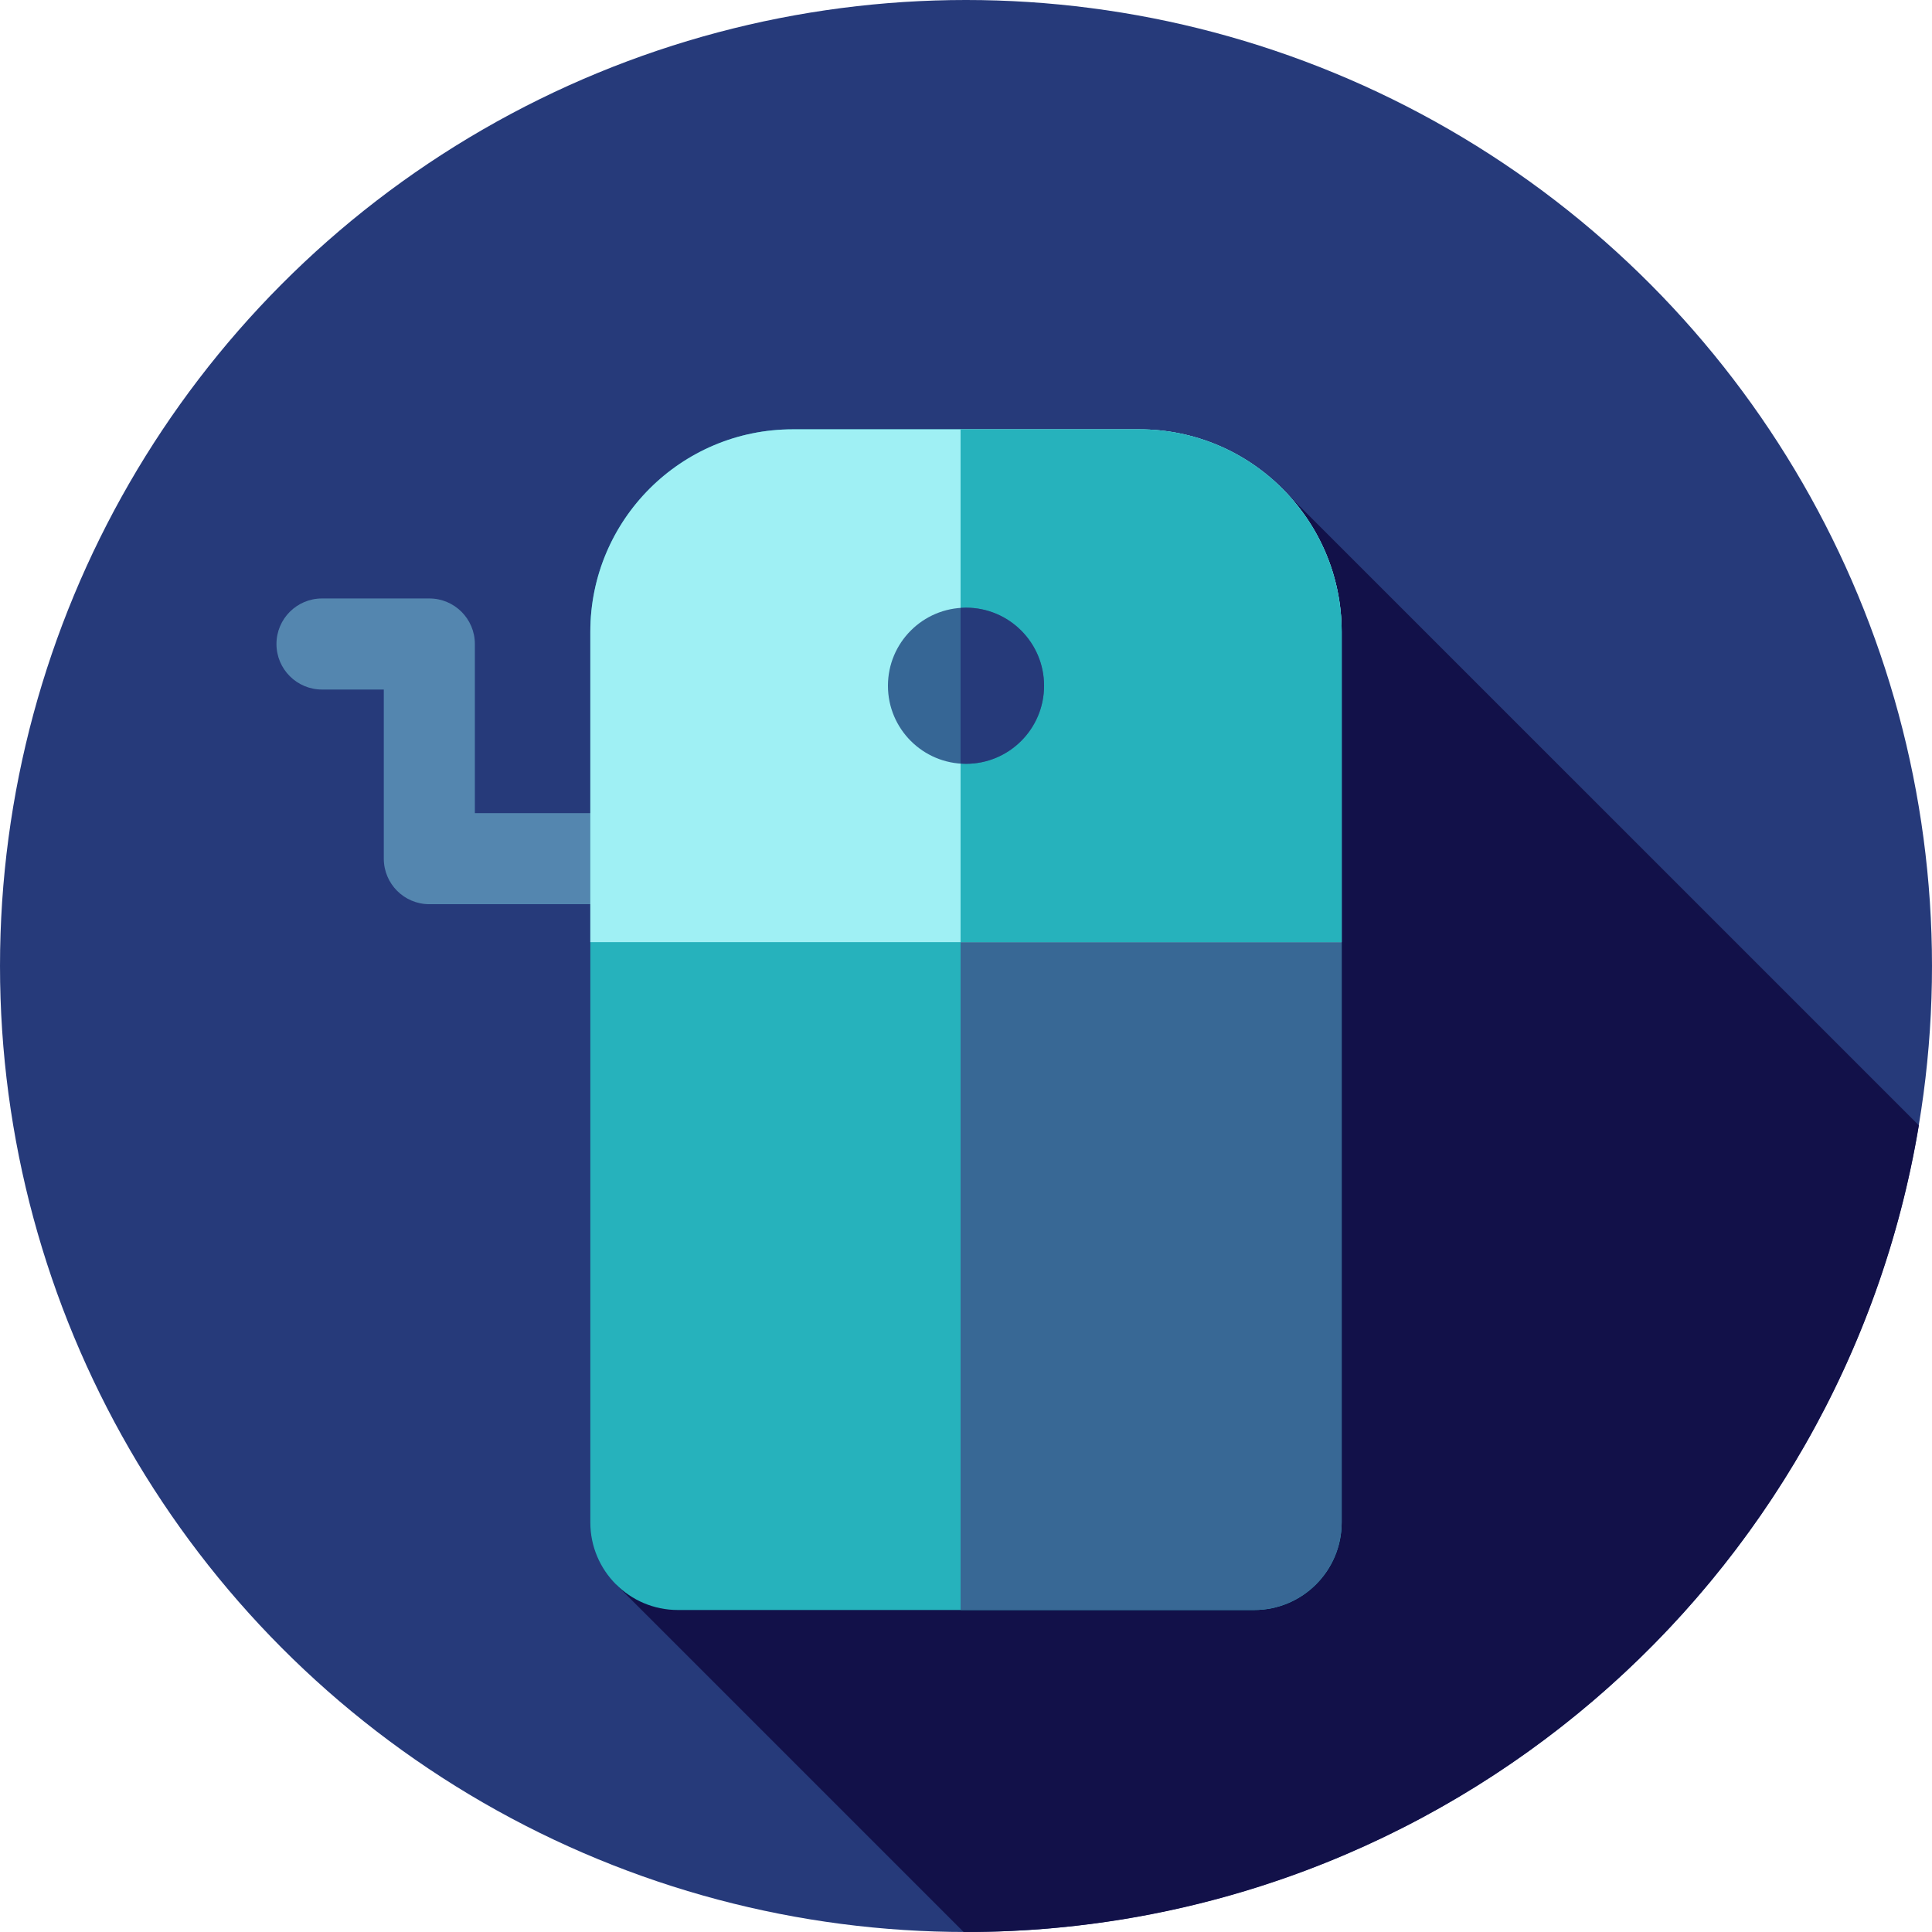
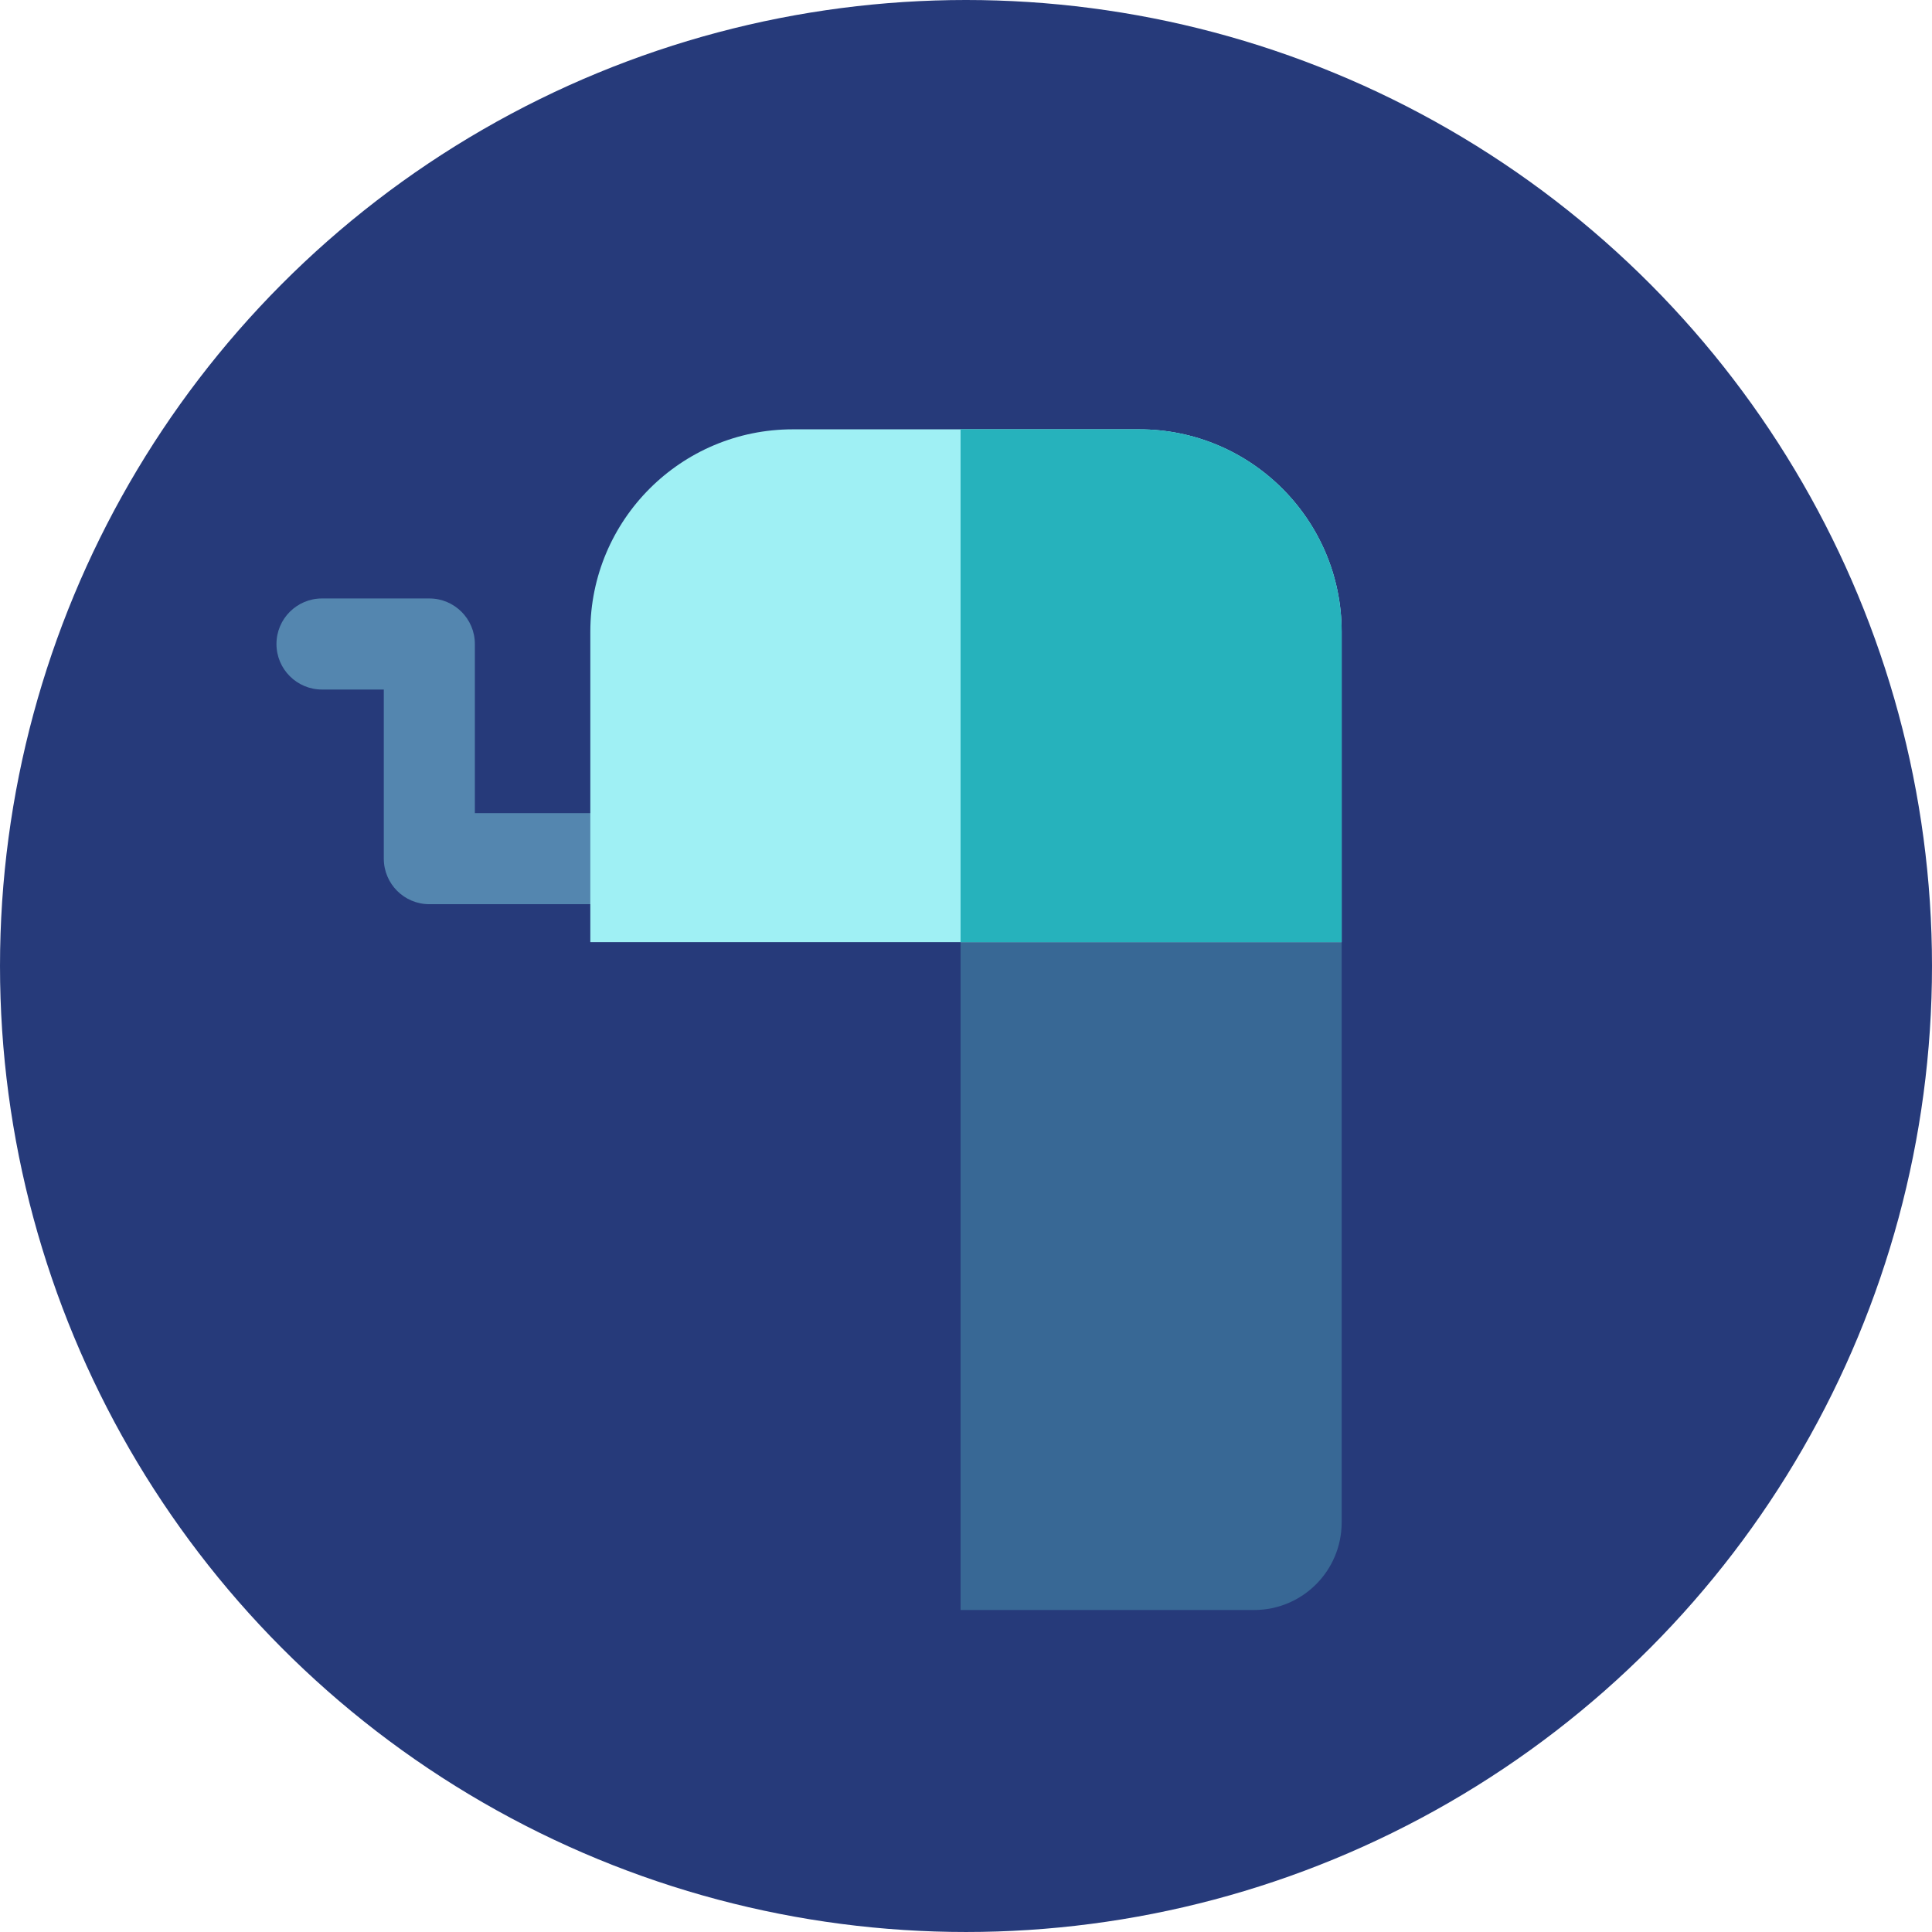
<svg xmlns="http://www.w3.org/2000/svg" height="800px" width="800px" version="1.1" id="Layer_1" viewBox="0 0 512.002 512.002" xml:space="preserve">
  <circle style="fill:#263A7A;" cx="256.001" cy="256" r="256" />
-   <path style="fill:#121149;" d="M341.391,131.117L163.26,419.89l92.107,92.103c0.212,0,0.422,0.009,0.636,0.009  c126.995,0,232.374-92.479,252.513-213.763L341.391,131.117z" />
  <path style="fill:#5486AF;" d="M256.001,239.623H113.779c-6.665,0-12.067-5.403-12.067-12.067v-44.822H85.334  c-6.665,0-12.067-5.403-12.067-12.067c0-6.665,5.403-12.067,12.067-12.067h28.444c6.665,0,12.067,5.403,12.067,12.067v44.822  h130.155c6.665,0,12.067,5.403,12.067,12.067C268.068,234.22,262.665,239.623,256.001,239.623z" />
-   <path style="fill:#26B2BC;" d="M179.647,426.667h152.709c12.814,0,23.202-10.388,23.202-23.2V167.434  c0-29.634-24.023-53.657-53.657-53.657h-91.798c-29.634,0-53.657,24.023-53.657,53.657v236.03  C156.445,416.278,166.834,426.667,179.647,426.667z" />
  <path style="fill:#386895;" d="M301.9,113.778h-47.335v312.889h77.791c12.814,0,23.2-10.388,23.2-23.2V167.434  C355.556,137.8,331.534,113.778,301.9,113.778z" />
  <path style="fill:#9FF0F4;" d="M355.556,167.434c0-29.634-24.023-53.657-53.657-53.657h-91.798  c-29.634,0-53.657,24.023-53.657,53.657v82.244h199.111V167.434z" />
  <path style="fill:#26B2BC;" d="M355.556,167.434c0-29.634-24.023-53.657-53.657-53.657h-47.335v135.901h100.992V167.434z" />
-   <circle style="fill:#366695;" cx="256.001" cy="181.734" r="20.687" />
-   <path style="fill:#263A7A;" d="M256.001,161.042c-0.484,0-0.96,0.04-1.436,0.072v41.229c0.476,0.033,0.952,0.072,1.436,0.072  c11.424,0,20.687-9.263,20.687-20.687C276.688,170.305,267.425,161.042,256.001,161.042z" />
</svg>